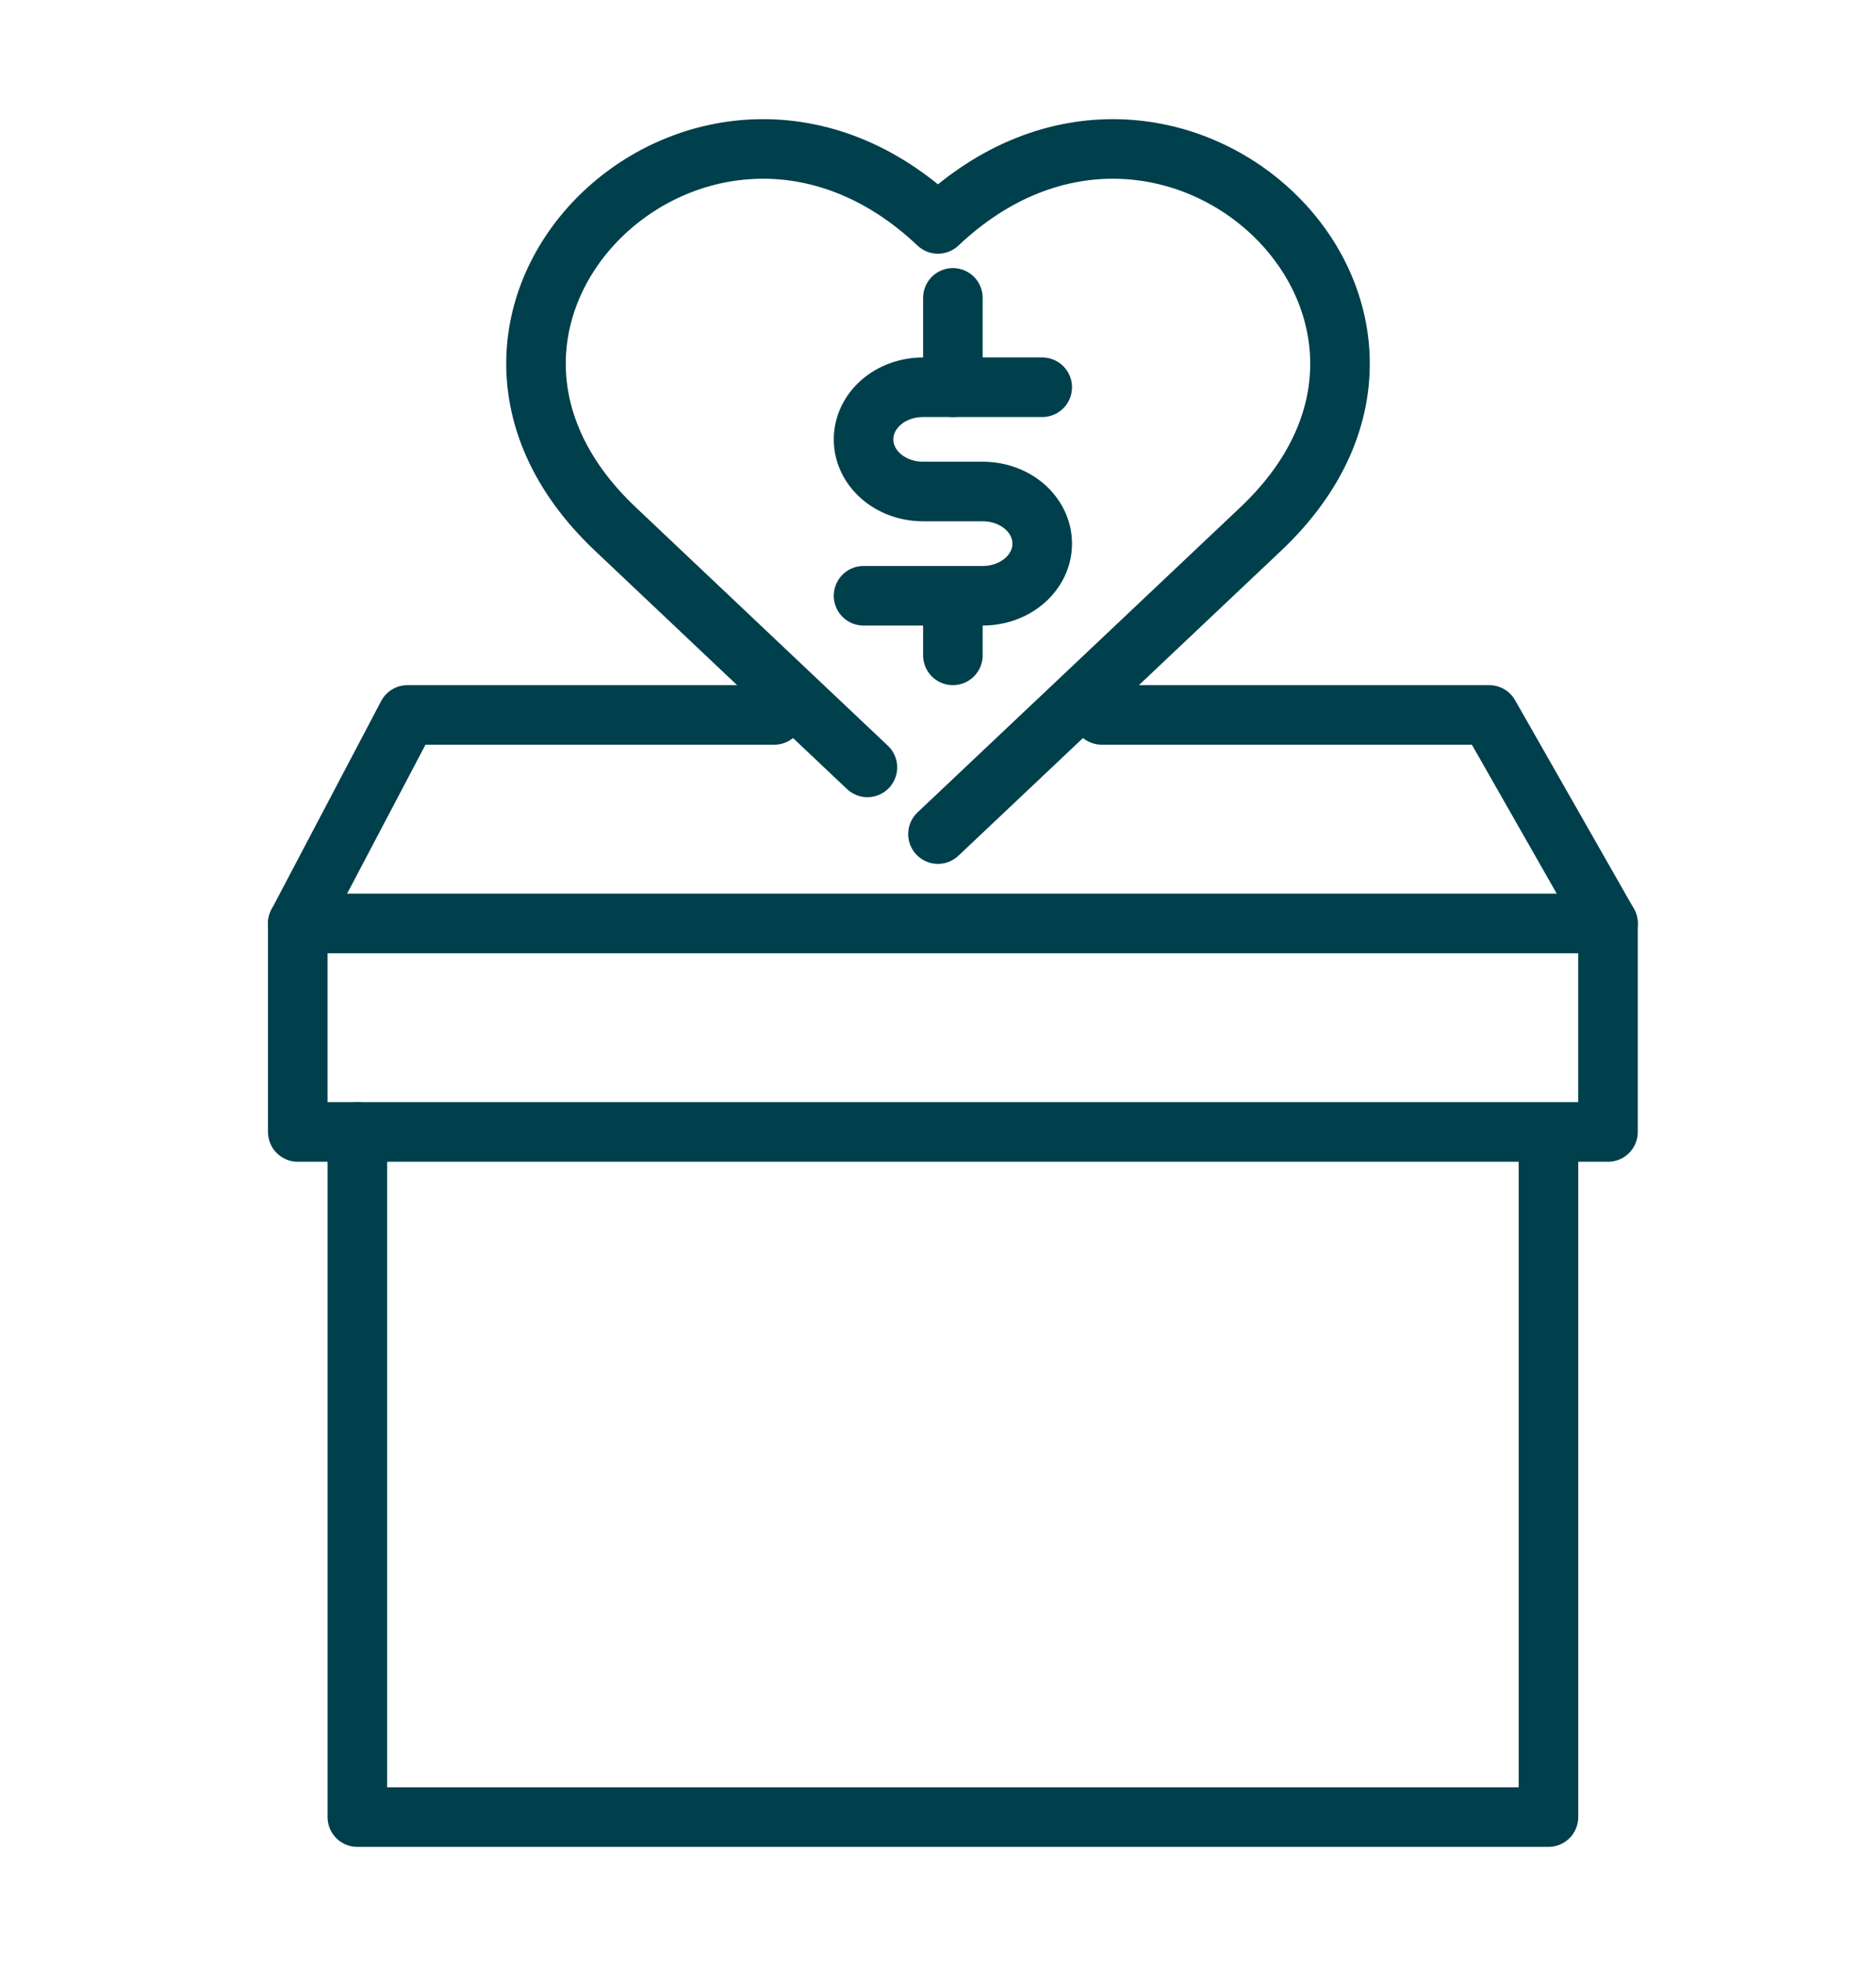
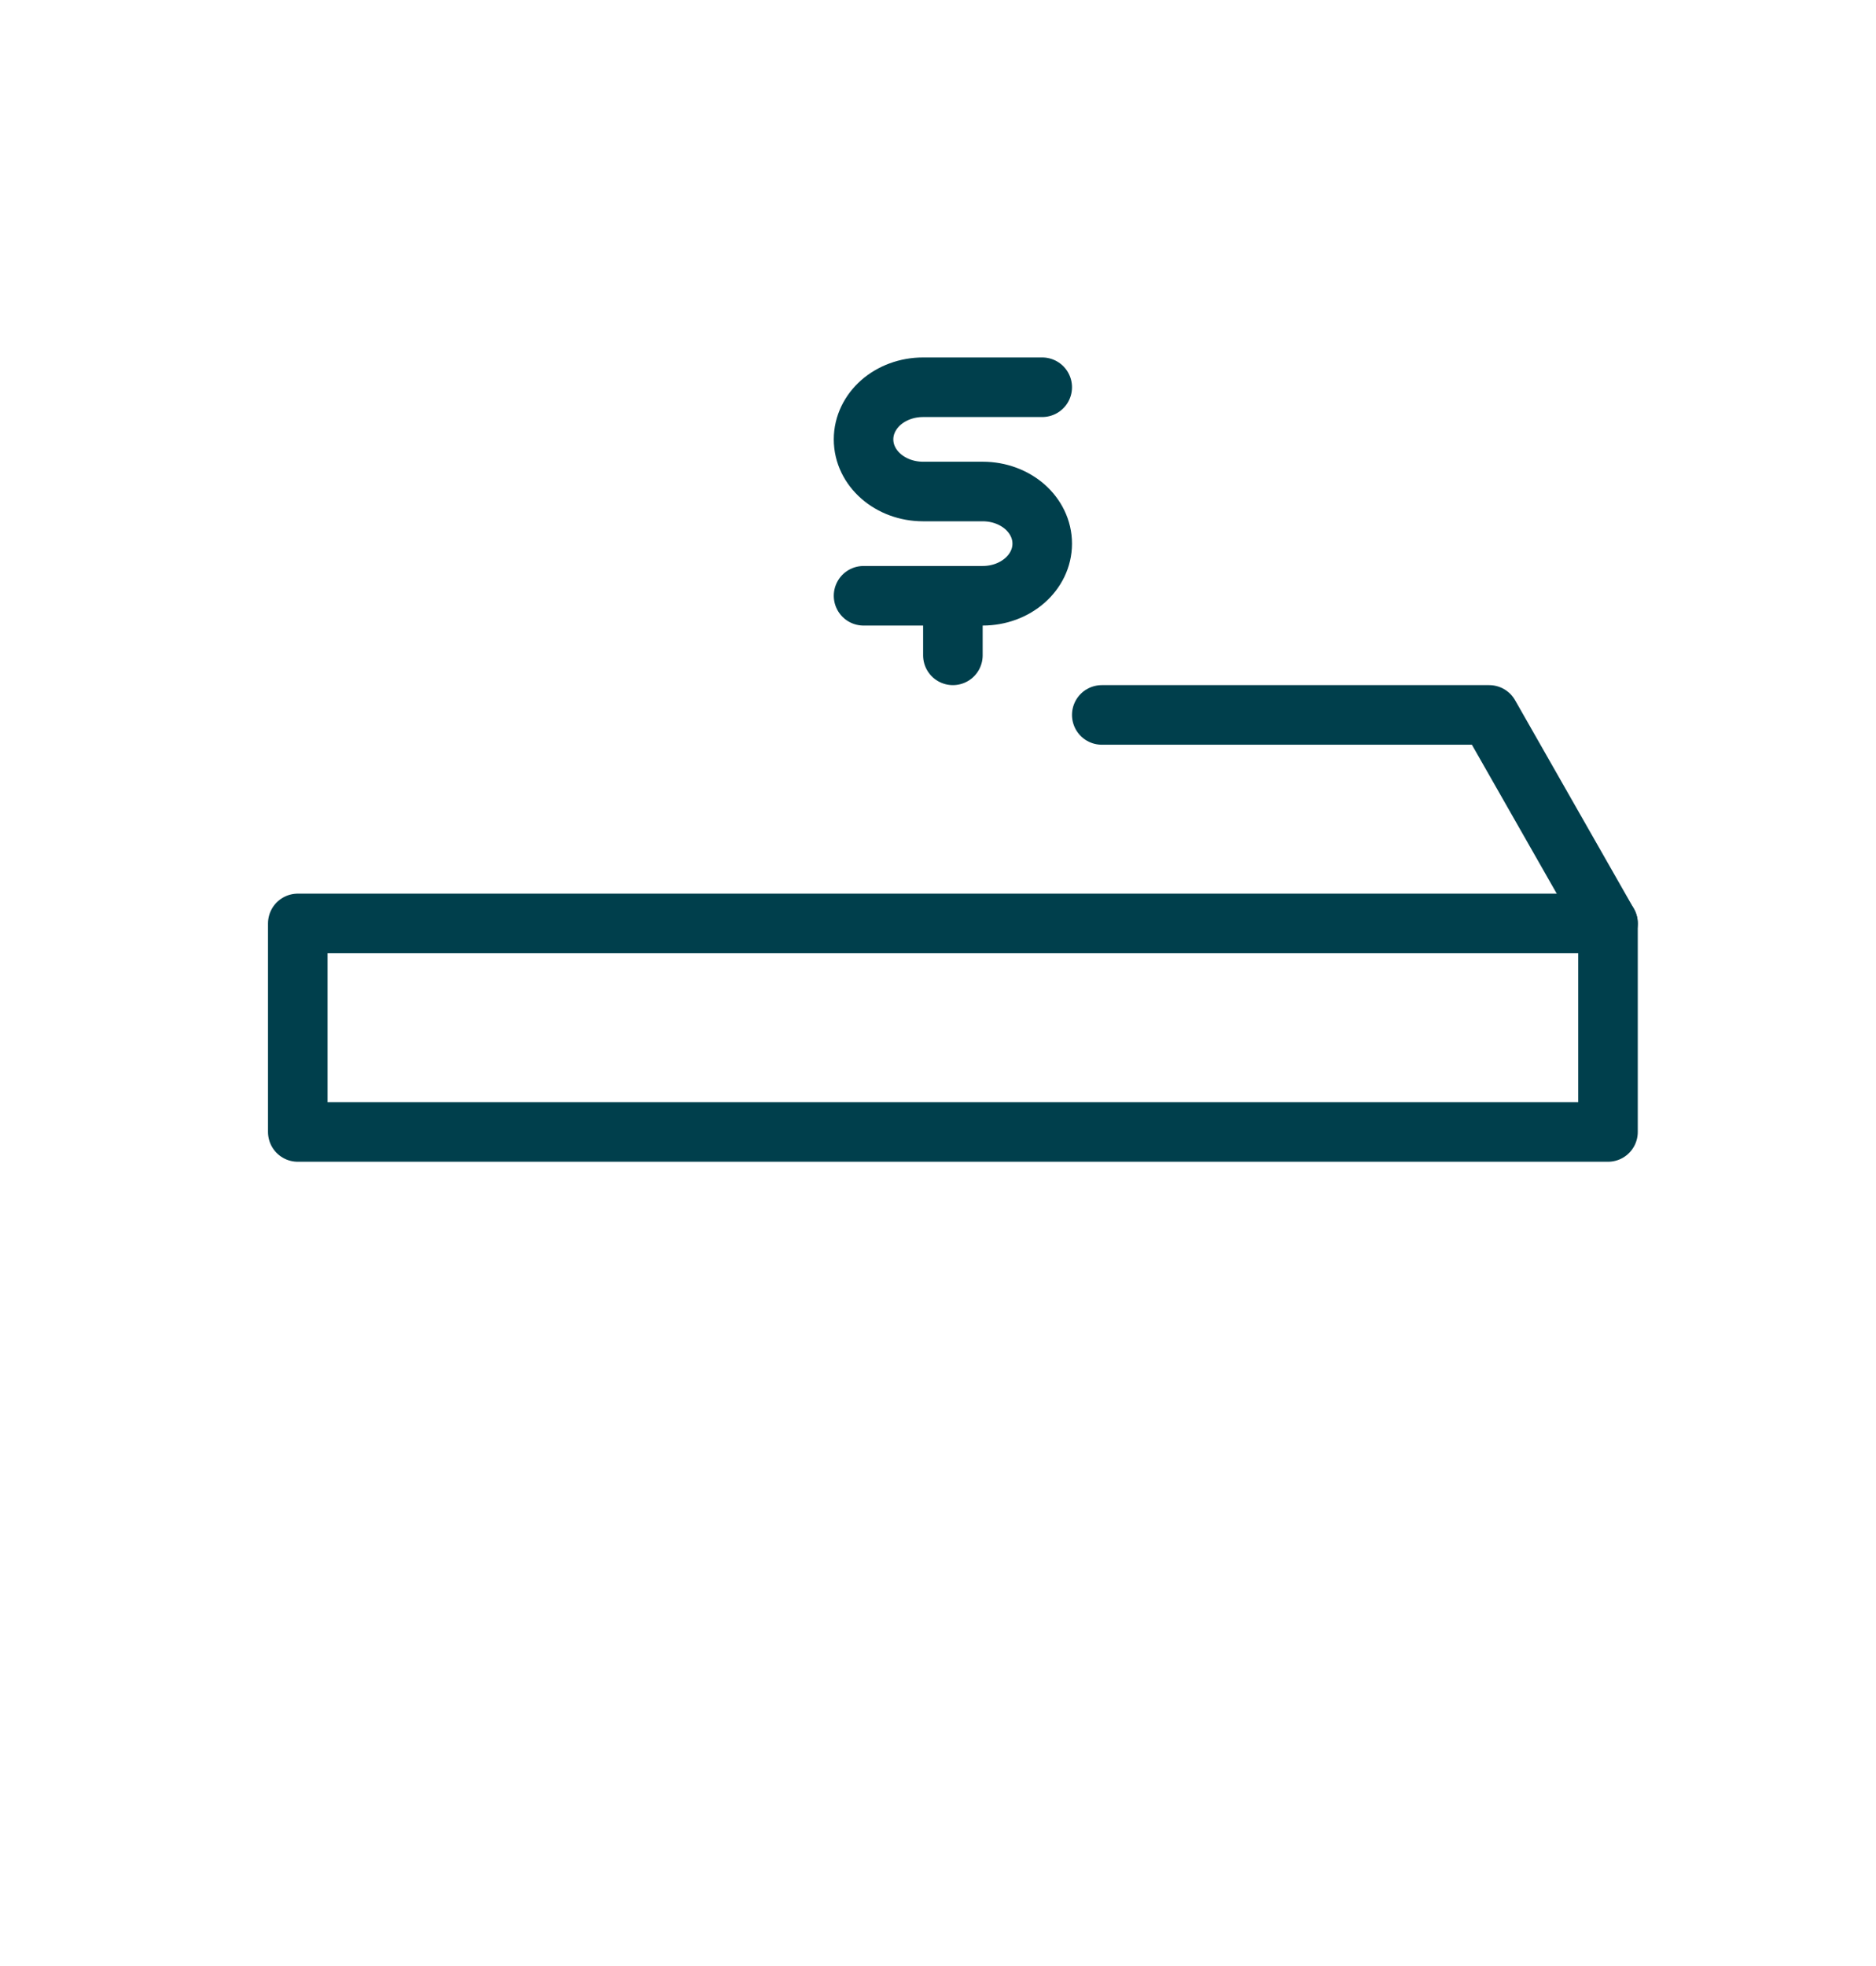
<svg xmlns="http://www.w3.org/2000/svg" width="63" height="66" viewBox="0 0 63 66" fill="none">
-   <path d="M26 24H13.685L10 31" stroke="#003F4C" stroke-width="2" stroke-linecap="round" stroke-linejoin="round" />
  <path d="M54 31L50.01 24H37" stroke="#003F4C" stroke-width="2" stroke-linecap="round" stroke-linejoin="round" />
-   <path d="M12 38V61H52V38.094" stroke="#003F4C" stroke-width="2" stroke-linecap="round" stroke-linejoin="round" />
-   <path d="M29.13 25.761L26.705 23.47L20.664 17.758C12.921 10.443 23.761 0.201 31.499 7.517C39.239 0.201 50.077 10.445 42.339 17.758L36.413 23.358L31.499 28" stroke="#003F4C" stroke-width="2" stroke-linecap="round" stroke-linejoin="round" />
  <path d="M29 20H33C34.106 20 35 19.218 35 18.25C35 17.767 34.777 17.33 34.416 17.011C34.052 16.695 33.554 16.5 33 16.5H31C29.894 16.5 29 15.718 29 14.75C29 14.267 29.223 13.83 29.584 13.511C29.948 13.195 30.446 13 31 13H35" stroke="#003F4C" stroke-width="2" stroke-linecap="round" stroke-linejoin="round" />
-   <path d="M32 10V13" stroke="#003F4C" stroke-width="2" stroke-linecap="round" stroke-linejoin="round" />
  <path d="M32 20V22" stroke="#003F4C" stroke-width="2" stroke-linecap="round" stroke-linejoin="round" />
  <path d="M54 31V38H52.045H11.858H10V31H54Z" stroke="#003F4C" stroke-width="2" stroke-linecap="round" stroke-linejoin="round" />
</svg>